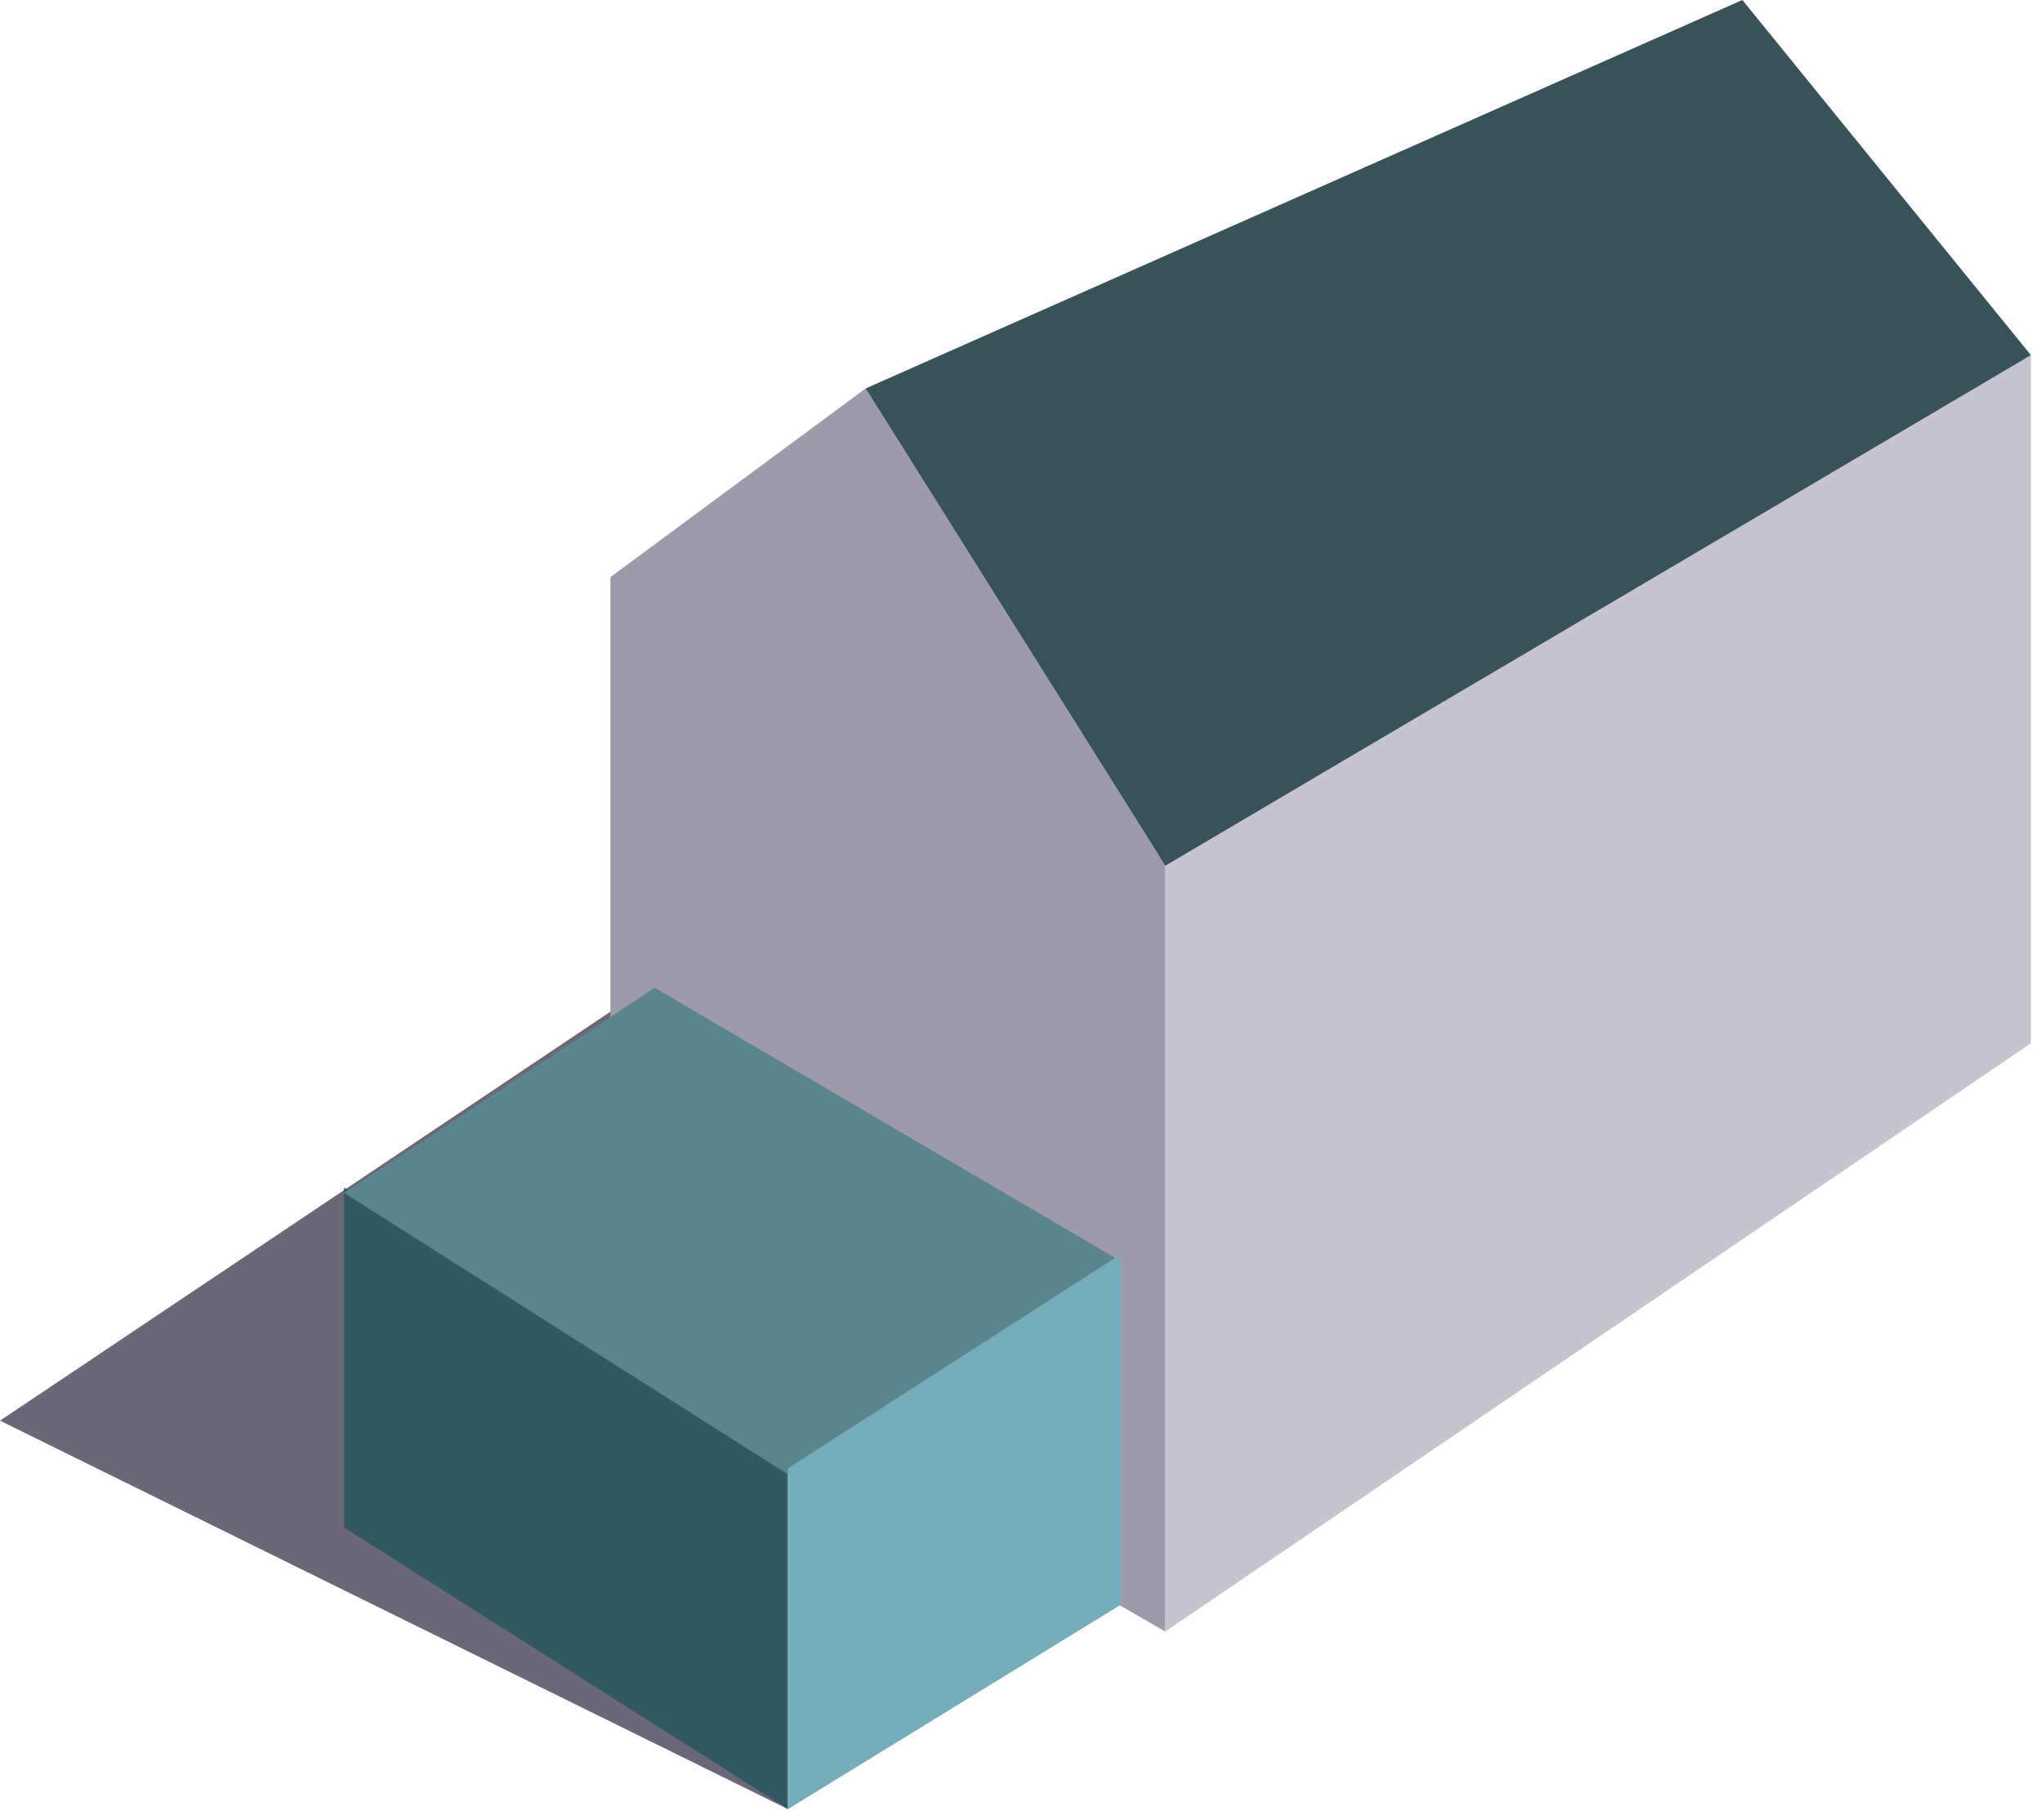
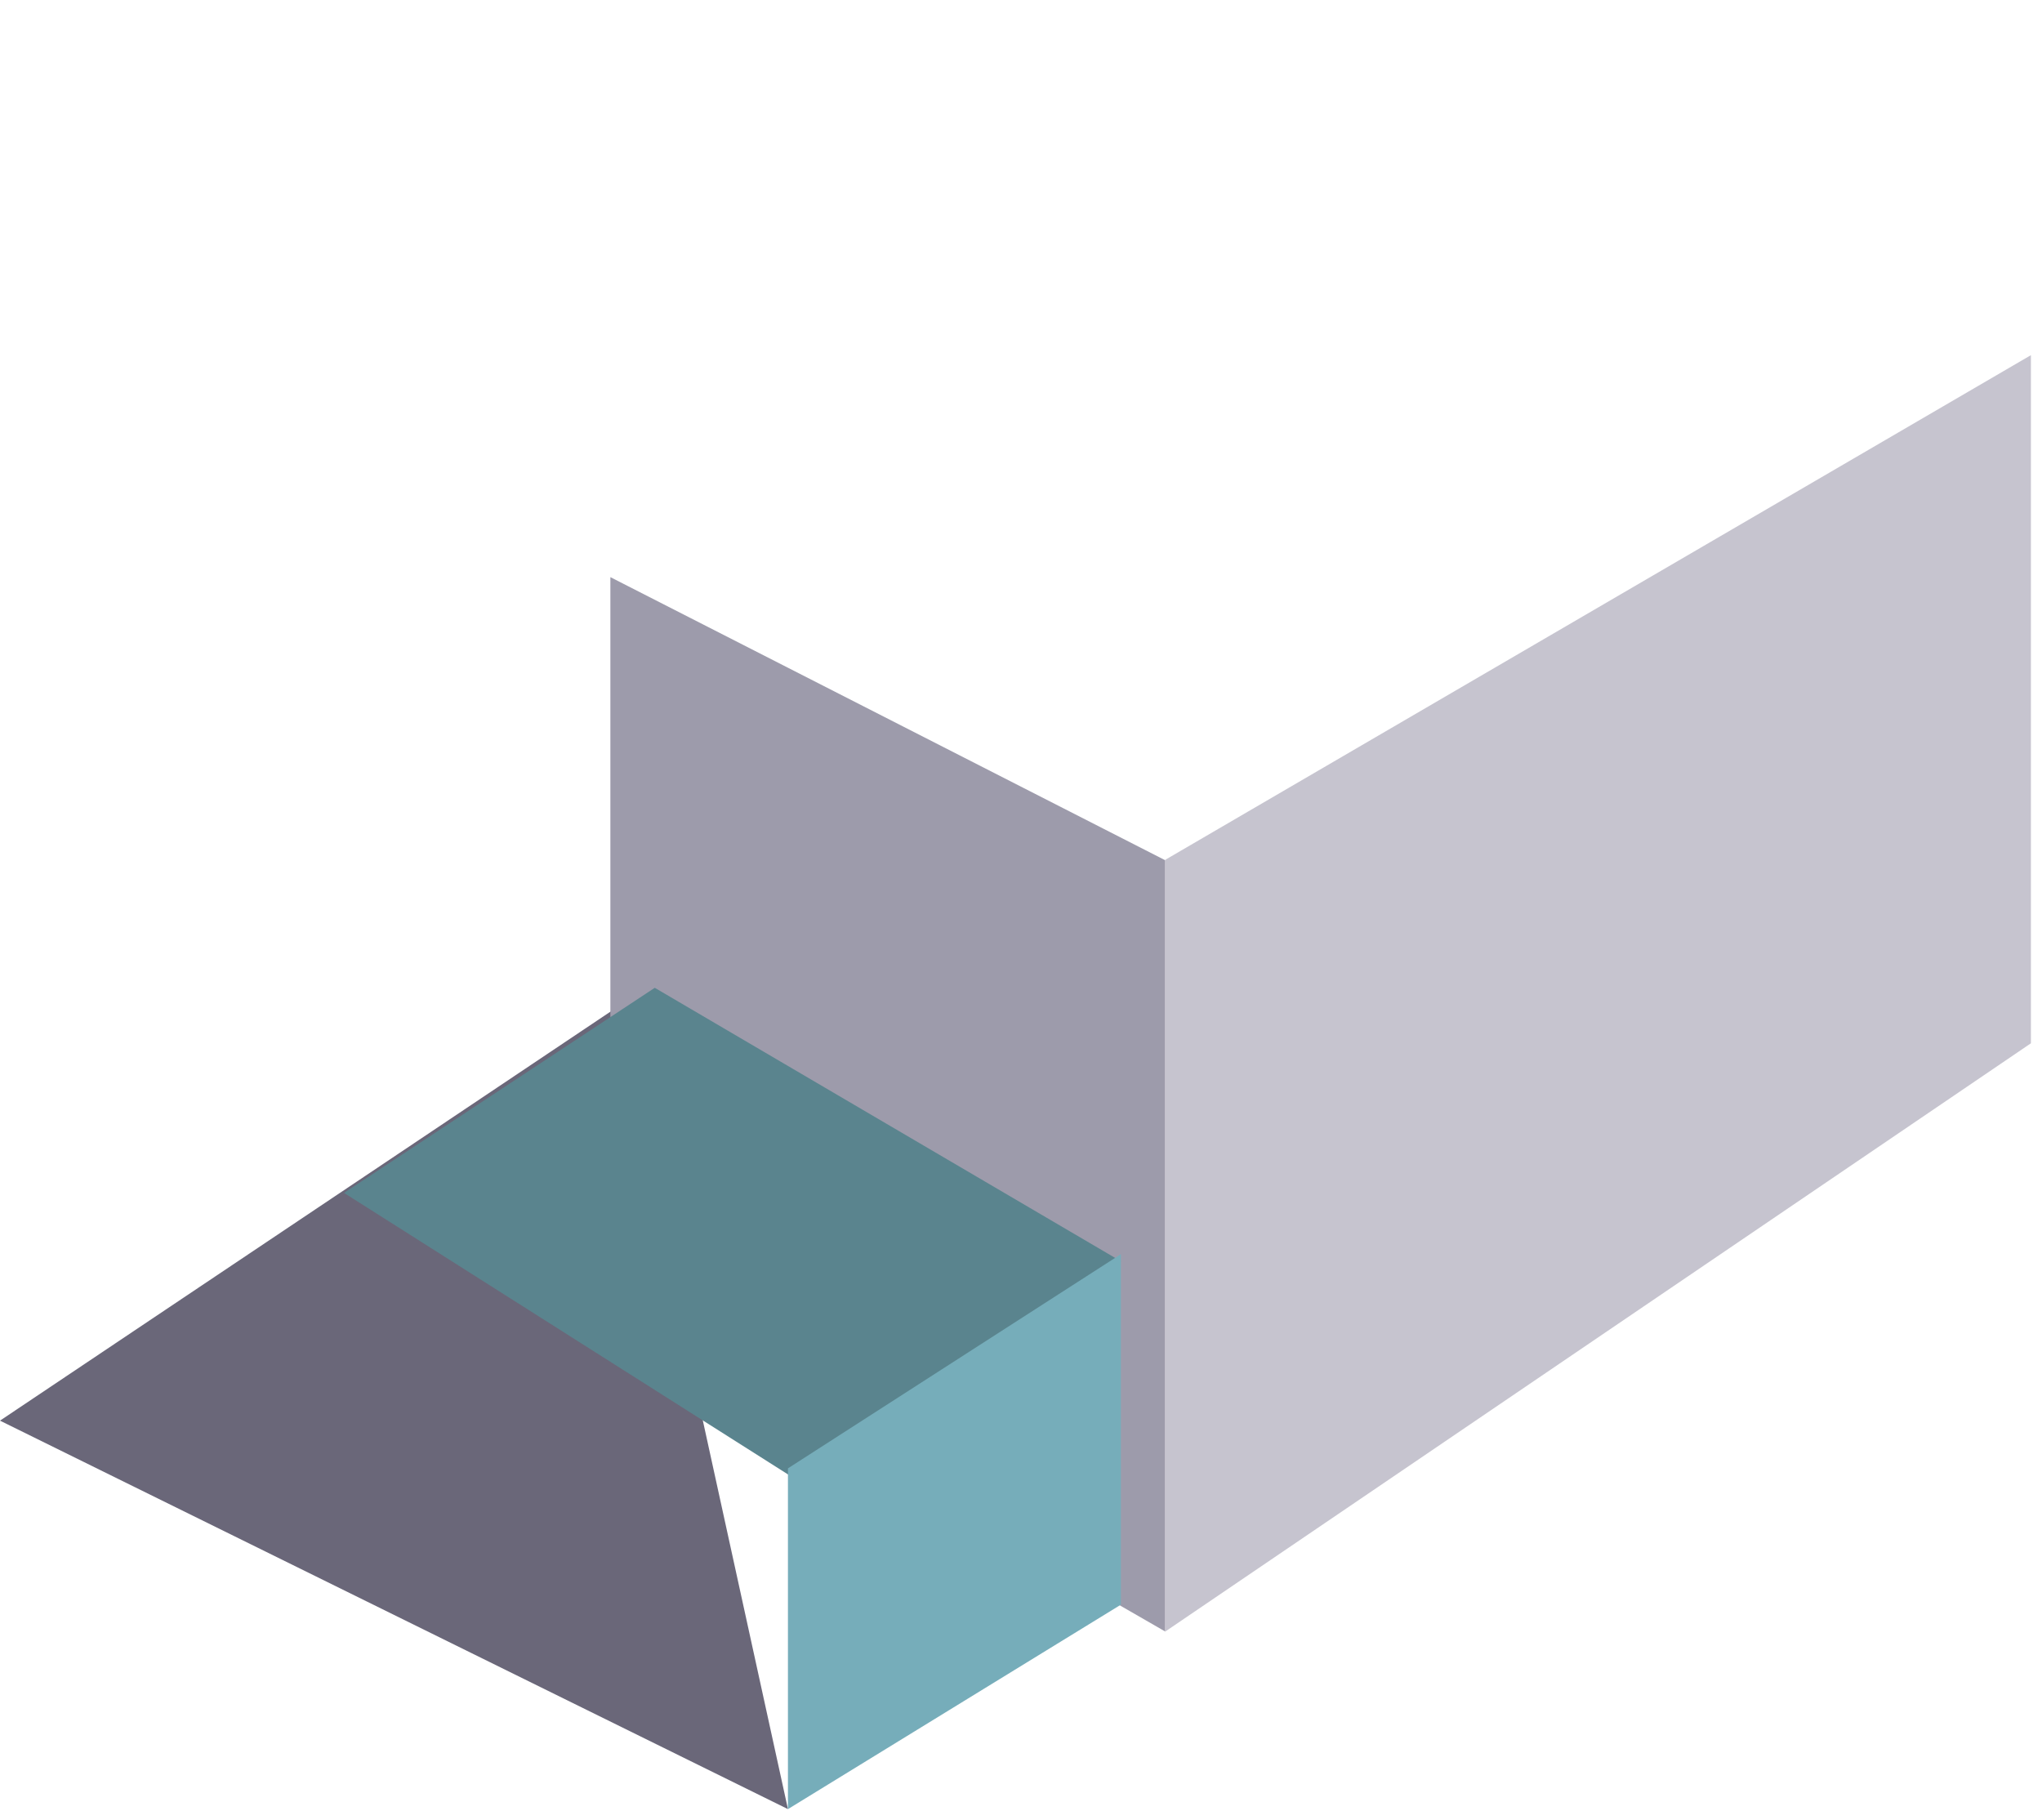
<svg xmlns="http://www.w3.org/2000/svg" width="92" height="82" viewBox="0 0 92 82" fill="none">
  <path d="M0 64L35.5 81.5L27.614 45.5L0 64Z" fill="#6A6779" />
-   <path d="M15.5 53.5L35.5 66.188V81.5L15.5 68.812V53.5Z" fill="#325962" />
-   <path d="M52.273 38.639L52.5 38.755V73.5L27.5 59.108V26L39 17.5L52.273 38.639Z" fill="#9D9BAB" />
+   <path d="M52.273 38.639L52.5 38.755V73.5L27.5 59.108V26L52.273 38.639Z" fill="#9D9BAB" />
  <path d="M91.5 47V16L52.5 38.734V73.5L91.5 47Z" fill="#C6C4CF" />
  <path d="M29.5 44.5L50.5 56.82L35.625 66.5L15.5 53.74L29.5 44.5Z" fill="#5A848E" />
  <path d="M50.5 72.29V56.5L35.5 66.149V81.5L50.5 72.29Z" fill="#76ADBA" />
-   <path d="M91.5 16L78.5 0L39 17.5L52.5 39L91.5 16Z" fill="#375259" />
</svg>